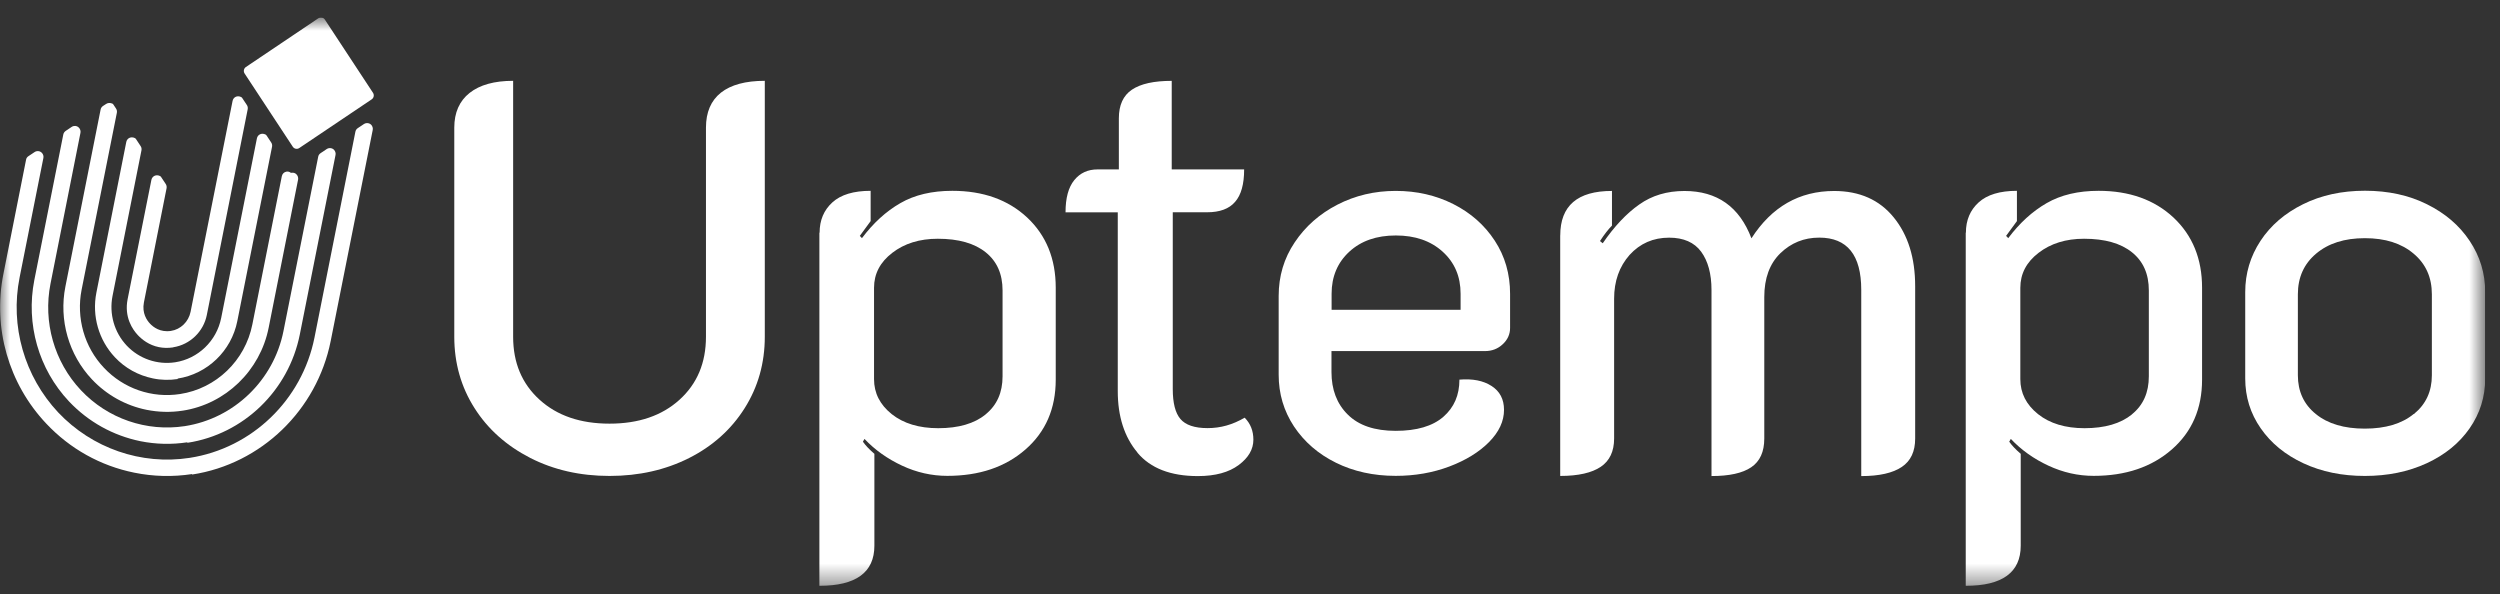
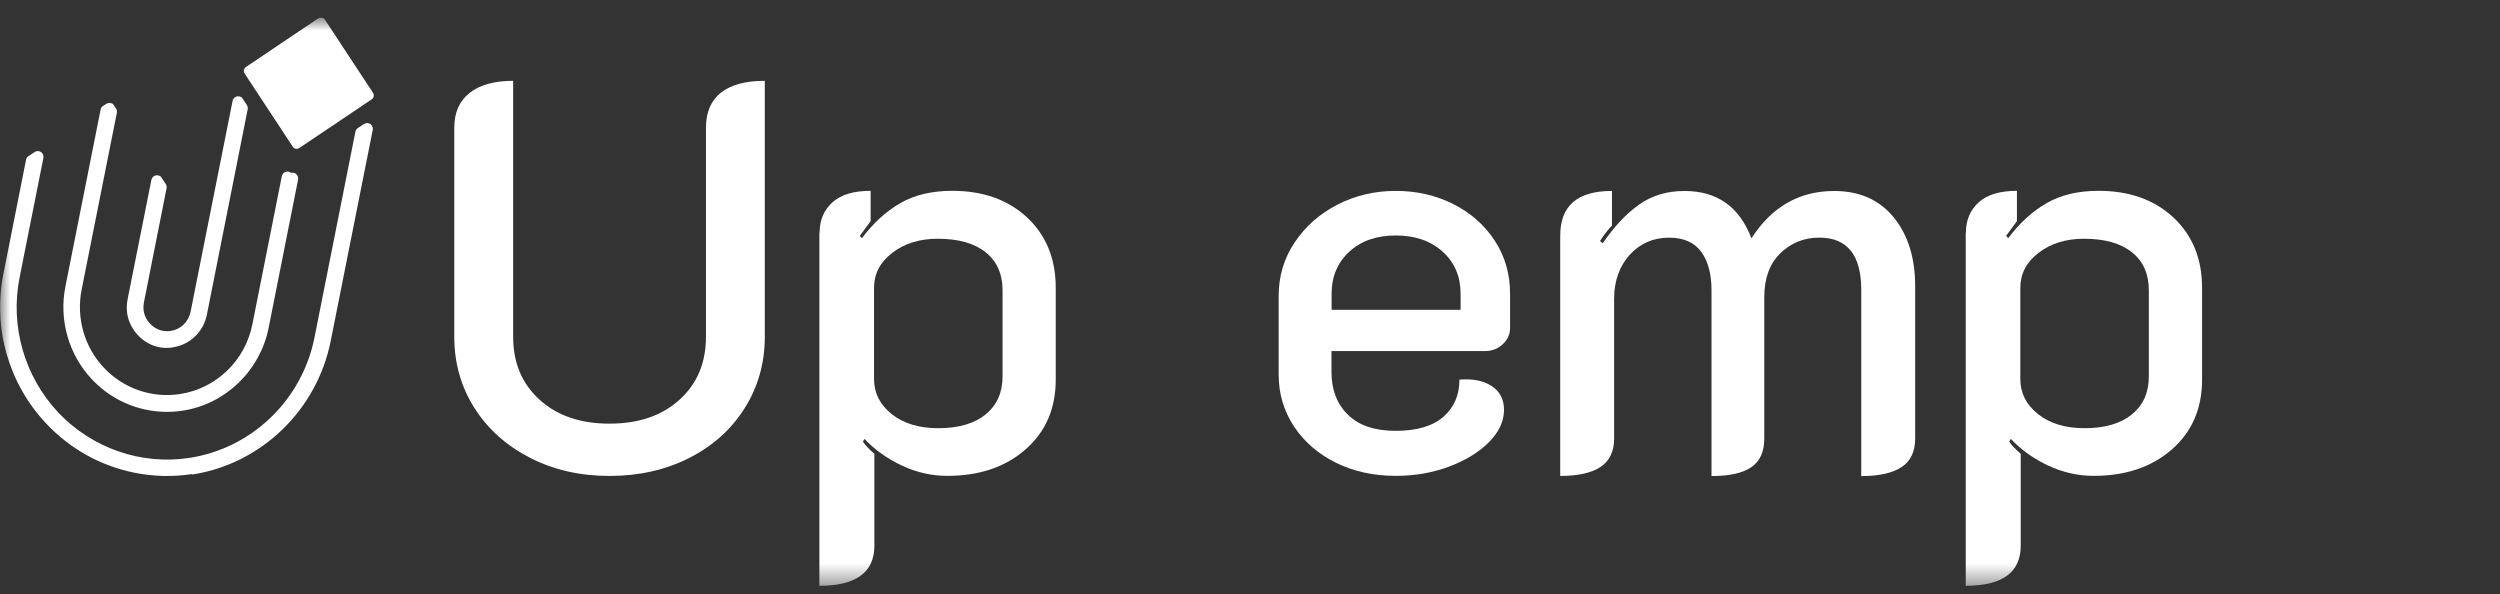
<svg xmlns="http://www.w3.org/2000/svg" width="122" height="29" viewBox="0 0 122 29" fill="none">
  <rect x="0" y="0" width="122" height="29" fill="#333333" stroke="none" />
  <g clip-path="url(#clip0_935_617)">
    <mask id="mask0_935_617" style="mask-type:luminance" maskUnits="userSpaceOnUse" x="0" y="0" width="122" height="29">
      <path d="M121.277 0.853H0.004V28.595H121.277V0.853Z" fill="white" />
    </mask>
    <g mask="url(#mask0_935_617)">
      <path d="M9.377 23.134C8.433 23.279 7.484 23.256 6.551 23.066C4.904 22.732 3.418 21.905 2.258 20.672C0.42 18.728 -0.363 15.999 0.166 13.367L1.272 7.794C1.284 7.72 1.326 7.661 1.391 7.619L1.691 7.419C1.727 7.395 1.763 7.381 1.805 7.376C1.895 7.364 1.985 7.395 2.046 7.461C2.107 7.528 2.136 7.619 2.117 7.71L0.957 13.538C0.483 15.908 1.192 18.369 2.839 20.126C4.492 21.875 6.891 22.709 9.253 22.344C12.295 21.875 14.742 19.518 15.348 16.468L17.343 6.429C17.356 6.355 17.398 6.294 17.463 6.251L17.763 6.051C17.799 6.028 17.834 6.015 17.876 6.009C17.967 5.996 18.057 6.028 18.118 6.093C18.176 6.161 18.208 6.251 18.189 6.342L16.139 16.636C15.466 20.016 12.749 22.64 9.377 23.157L9.371 23.131L9.377 23.134Z" fill="white" />
-       <path d="M9.142 21.584C8.378 21.701 7.608 21.682 6.85 21.53C5.516 21.255 4.314 20.588 3.37 19.592C1.884 18.017 1.255 15.805 1.674 13.673L3.088 6.568C3.101 6.494 3.143 6.435 3.202 6.391L3.502 6.19C3.538 6.165 3.573 6.155 3.615 6.148C3.705 6.136 3.796 6.167 3.854 6.235C3.915 6.3 3.945 6.393 3.926 6.484L2.465 13.842C2.094 15.714 2.646 17.658 3.951 19.045C5.256 20.43 7.148 21.08 9.018 20.795C11.416 20.424 13.353 18.564 13.833 16.158L15.528 7.649C15.541 7.575 15.583 7.516 15.648 7.472L15.948 7.271C15.984 7.248 16.019 7.235 16.061 7.229C16.151 7.216 16.242 7.248 16.303 7.313C16.361 7.381 16.393 7.472 16.374 7.562L14.63 16.326C14.083 19.066 11.884 21.188 9.148 21.608L9.135 21.582L9.142 21.584Z" fill="white" />
      <path d="M8.907 20.041C8.324 20.132 7.734 20.115 7.153 19.999C6.131 19.792 5.206 19.275 4.49 18.517C3.355 17.314 2.866 15.619 3.192 13.983L4.91 5.346C4.923 5.274 4.965 5.213 5.03 5.169L5.181 5.071C5.265 5.017 5.367 5.01 5.474 5.052C5.497 5.059 5.516 5.076 5.529 5.095L5.661 5.295C5.703 5.356 5.716 5.428 5.703 5.502L3.983 14.137C3.712 15.511 4.115 16.938 5.072 17.947C6.028 18.963 7.415 19.442 8.787 19.229C10.55 18.96 11.968 17.595 12.316 15.826L13.754 8.594C13.779 8.478 13.867 8.394 13.982 8.375C14.06 8.362 14.138 8.387 14.198 8.436C14.211 8.436 14.224 8.436 14.234 8.43C14.324 8.417 14.415 8.447 14.473 8.514C14.534 8.58 14.563 8.672 14.547 8.763L13.11 15.995C12.694 18.091 11.005 19.72 8.913 20.041L8.907 20.035V20.041Z" fill="white" />
-       <path d="M8.679 18.496C8.276 18.558 7.861 18.551 7.458 18.465C6.749 18.319 6.104 17.966 5.605 17.432C4.818 16.594 4.48 15.421 4.703 14.285L6.163 6.927C6.199 6.75 6.386 6.642 6.585 6.739C6.602 6.752 6.621 6.762 6.633 6.781L6.862 7.128C6.904 7.189 6.916 7.26 6.904 7.334L5.492 14.439C5.318 15.315 5.576 16.221 6.184 16.865C6.791 17.508 7.676 17.812 8.547 17.679C9.665 17.508 10.571 16.641 10.794 15.516L12.537 6.752C12.573 6.574 12.76 6.467 12.957 6.564C12.976 6.577 12.993 6.589 13.005 6.606L13.234 6.952C13.276 7.014 13.289 7.085 13.276 7.159L11.581 15.668C11.293 17.126 10.12 18.251 8.664 18.475L8.677 18.498L8.679 18.496Z" fill="white" />
      <path d="M8.446 16.953C8.204 16.989 7.978 16.985 7.755 16.94C7.269 16.843 6.931 16.569 6.734 16.362C6.469 16.084 6.054 15.48 6.228 14.6L7.388 8.778C7.424 8.603 7.611 8.493 7.81 8.59C7.827 8.603 7.846 8.613 7.858 8.632L8.087 8.978C8.129 9.04 8.141 9.114 8.129 9.185L7.023 14.758C6.92 15.281 7.168 15.634 7.323 15.796C7.478 15.961 7.816 16.227 8.339 16.149C8.819 16.077 9.203 15.699 9.3 15.218L11.35 4.924C11.385 4.746 11.572 4.639 11.769 4.736C11.788 4.748 11.805 4.761 11.817 4.778L12.046 5.124C12.088 5.185 12.101 5.257 12.088 5.331L10.093 15.37C9.931 16.185 9.274 16.816 8.462 16.945L8.446 16.951V16.953Z" fill="white" />
      <path d="M18.201 4.527L15.852 0.955C15.782 0.85 15.64 0.82 15.535 0.892L12.002 3.269C11.897 3.338 11.867 3.482 11.938 3.589L14.288 7.161C14.358 7.266 14.5 7.296 14.605 7.224L18.139 4.848C18.243 4.778 18.273 4.634 18.201 4.527Z" fill="white" />
      <path d="M25.864 22.34C24.714 21.749 23.805 20.941 23.153 19.91C22.5 18.882 22.169 17.721 22.169 16.432V6.228C22.169 5.496 22.419 4.928 22.916 4.535C23.413 4.143 24.118 3.944 25.041 3.944V16.432C25.041 17.705 25.471 18.726 26.332 19.507C27.192 20.288 28.327 20.674 29.745 20.674C31.164 20.674 32.301 20.286 33.161 19.507C34.021 18.728 34.451 17.705 34.451 16.432V6.228C34.451 5.475 34.695 4.909 35.182 4.521C35.668 4.139 36.38 3.944 37.322 3.944V16.432C37.322 17.719 36.994 18.882 36.338 19.921C35.685 20.957 34.779 21.77 33.629 22.351C32.479 22.931 31.183 23.226 29.747 23.226C28.312 23.226 27.022 22.933 25.866 22.342" fill="white" />
      <path d="M39.997 11.355C39.997 10.747 40.205 10.255 40.618 9.878C41.031 9.5 41.658 9.312 42.487 9.312V10.79C42.399 10.916 42.311 11.037 42.223 11.15C42.135 11.264 42.047 11.385 41.959 11.511L42.063 11.621C42.613 10.889 43.234 10.317 43.935 9.914C44.634 9.51 45.479 9.312 46.474 9.312C47.976 9.312 49.195 9.747 50.127 10.616C51.054 11.486 51.52 12.628 51.52 14.042V18.526C51.52 19.94 51.027 21.075 50.043 21.934C49.059 22.794 47.789 23.222 46.228 23.222C45.467 23.222 44.73 23.055 44.021 22.724C43.312 22.393 42.699 21.96 42.187 21.419L42.11 21.555C42.233 21.732 42.42 21.932 42.67 22.146V26.629C42.67 27.933 41.774 28.588 39.986 28.588V11.355H39.997ZM48.1 20.218C48.65 19.773 48.925 19.155 48.925 18.365V14.175C48.925 13.369 48.65 12.751 48.1 12.311C47.55 11.87 46.774 11.651 45.763 11.651C44.877 11.651 44.136 11.881 43.545 12.337C42.949 12.793 42.653 13.363 42.653 14.044V18.502C42.653 19.184 42.943 19.75 43.517 20.21C44.092 20.666 44.85 20.896 45.788 20.896C46.778 20.896 47.55 20.67 48.098 20.225V20.221L48.1 20.218Z" fill="white" />
-       <path d="M55.506 22.082C54.868 21.322 54.547 20.322 54.547 19.087V10.361H51.998C51.998 9.664 52.139 9.141 52.424 8.791C52.709 8.44 53.087 8.267 53.563 8.267H54.6V5.774C54.6 5.13 54.812 4.664 55.237 4.377C55.668 4.088 56.31 3.946 57.18 3.946V8.267H60.714C60.714 8.985 60.569 9.515 60.273 9.85C59.984 10.19 59.526 10.359 58.905 10.359H57.231V18.986C57.231 19.668 57.355 20.153 57.604 20.446C57.854 20.74 58.292 20.892 58.93 20.892C59.568 20.892 60.154 20.725 60.739 20.383C61.024 20.67 61.165 21.027 61.165 21.457C61.165 21.924 60.926 22.338 60.449 22.692C59.973 23.049 59.31 23.233 58.454 23.233C57.128 23.233 56.144 22.851 55.506 22.091V22.087V22.082Z" fill="white" />
      <path d="M65.194 22.581C64.323 22.152 63.646 21.559 63.146 20.81C62.649 20.056 62.399 19.216 62.399 18.285V14.446C62.399 13.477 62.657 12.607 63.182 11.826C63.704 11.045 64.401 10.433 65.265 9.988C66.13 9.542 67.078 9.316 68.111 9.316C69.143 9.316 70.074 9.532 70.924 9.96C71.774 10.389 72.447 10.986 72.945 11.746C73.442 12.506 73.692 13.369 73.692 14.34V16.006C73.692 16.309 73.572 16.578 73.335 16.797C73.096 17.023 72.806 17.133 72.468 17.133H64.976V18.154C64.976 19.013 65.24 19.71 65.773 20.233C66.306 20.763 67.085 21.025 68.111 21.025C69.137 21.025 69.913 20.795 70.437 20.339C70.96 19.883 71.22 19.282 71.22 18.526C71.858 18.473 72.38 18.572 72.785 18.834C73.194 19.096 73.396 19.484 73.396 20.001C73.396 20.556 73.152 21.08 72.666 21.572C72.179 22.064 71.531 22.462 70.727 22.766C69.919 23.07 69.048 23.222 68.111 23.222C67.028 23.222 66.054 23.007 65.188 22.579H65.194V22.581ZM71.277 15.117V14.336C71.277 13.494 70.987 12.812 70.402 12.282C69.816 11.752 69.055 11.491 68.117 11.491C67.179 11.491 66.424 11.752 65.847 12.282C65.272 12.812 64.982 13.498 64.982 14.336V15.117H71.277Z" fill="white" />
      <path d="M76.14 11.492C76.14 10.04 76.979 9.318 78.664 9.318V11.009C78.488 11.186 78.29 11.438 78.079 11.763L78.213 11.872C78.777 11.049 79.373 10.416 79.994 9.981C80.615 9.54 81.347 9.32 82.201 9.32C83.798 9.32 84.885 10.091 85.47 11.63C86.46 10.089 87.808 9.32 89.507 9.32C90.745 9.32 91.715 9.749 92.413 10.608C93.114 11.467 93.46 12.588 93.46 13.966V21.405C93.46 22.034 93.244 22.494 92.808 22.787C92.371 23.081 91.715 23.233 90.829 23.233V14.148C90.829 12.444 90.145 11.596 88.781 11.596C88.036 11.596 87.403 11.853 86.88 12.36C86.358 12.869 86.097 13.58 86.097 14.498V21.403C86.097 22.047 85.886 22.513 85.46 22.802C85.034 23.091 84.388 23.231 83.521 23.231V14.148C83.521 13.363 83.349 12.738 83.017 12.284C82.682 11.828 82.157 11.598 81.453 11.598C80.676 11.598 80.032 11.881 79.524 12.44C79.023 13.006 78.769 13.719 78.769 14.578V21.398C78.769 22.027 78.55 22.488 78.116 22.781C77.682 23.074 77.023 23.226 76.138 23.226V11.492H76.14Z" fill="white" />
      <path d="M95.936 11.355C95.936 10.747 96.143 10.255 96.557 9.878C96.972 9.5 97.598 9.312 98.426 9.312V10.79C98.338 10.916 98.25 11.037 98.162 11.15C98.073 11.264 97.985 11.385 97.897 11.511L98.002 11.621C98.552 10.889 99.174 10.317 99.874 9.914C100.575 9.51 101.418 9.312 102.413 9.312C103.915 9.312 105.134 9.747 106.066 10.616C106.993 11.486 107.461 12.628 107.461 14.042V18.526C107.461 19.94 106.968 21.075 105.984 21.934C104.999 22.794 103.728 23.222 102.17 23.222C101.408 23.222 100.672 23.055 99.962 22.724C99.253 22.395 98.64 21.96 98.128 21.419L98.05 21.555C98.175 21.732 98.361 21.932 98.611 22.146V26.629C98.611 27.933 97.715 28.588 95.928 28.588V11.355H95.938H95.936ZM104.039 20.218C104.589 19.773 104.863 19.155 104.863 18.365V14.175C104.863 13.369 104.589 12.751 104.039 12.311C103.489 11.87 102.713 11.651 101.701 11.651C100.816 11.651 100.076 11.881 99.484 12.337C98.888 12.793 98.592 13.363 98.592 14.044V18.502C98.592 19.184 98.883 19.75 99.457 20.21C100.031 20.666 100.789 20.896 101.727 20.896C102.715 20.896 103.487 20.67 104.036 20.225V20.221L104.039 20.218Z" fill="white" />
-       <path d="M112.406 22.608C111.52 22.194 110.826 21.628 110.322 20.9C109.819 20.178 109.567 19.366 109.567 18.471V14.253C109.567 13.341 109.817 12.51 110.312 11.754C110.809 11 111.499 10.407 112.385 9.968C113.271 9.527 114.281 9.308 115.411 9.308C116.539 9.308 117.555 9.527 118.436 9.968C119.322 10.407 120.016 11 120.519 11.754C121.023 12.508 121.277 13.335 121.277 14.253V18.471C121.277 19.366 121.023 20.178 120.519 20.9C120.016 21.624 119.317 22.194 118.421 22.608C117.525 23.021 116.52 23.226 115.406 23.226C114.292 23.226 113.294 23.021 112.406 22.608ZM117.8 20.203C118.385 19.727 118.675 19.098 118.675 18.312V14.363C118.675 13.54 118.379 12.875 117.783 12.377C117.188 11.874 116.401 11.623 115.406 11.623C114.412 11.623 113.625 11.874 113.027 12.377C112.431 12.879 112.136 13.54 112.136 14.363V18.312C112.136 19.098 112.426 19.731 113.01 20.203C113.596 20.681 114.395 20.917 115.4 20.917C116.405 20.917 117.208 20.681 117.788 20.203H117.798H117.8Z" fill="white" />
    </g>
  </g>
  <defs>
    <clipPath id="clip0_935_617">
      <rect width="121.273" height="27.742" fill="white" transform="translate(0.004 0.853)" />
    </clipPath>
  </defs>
</svg>